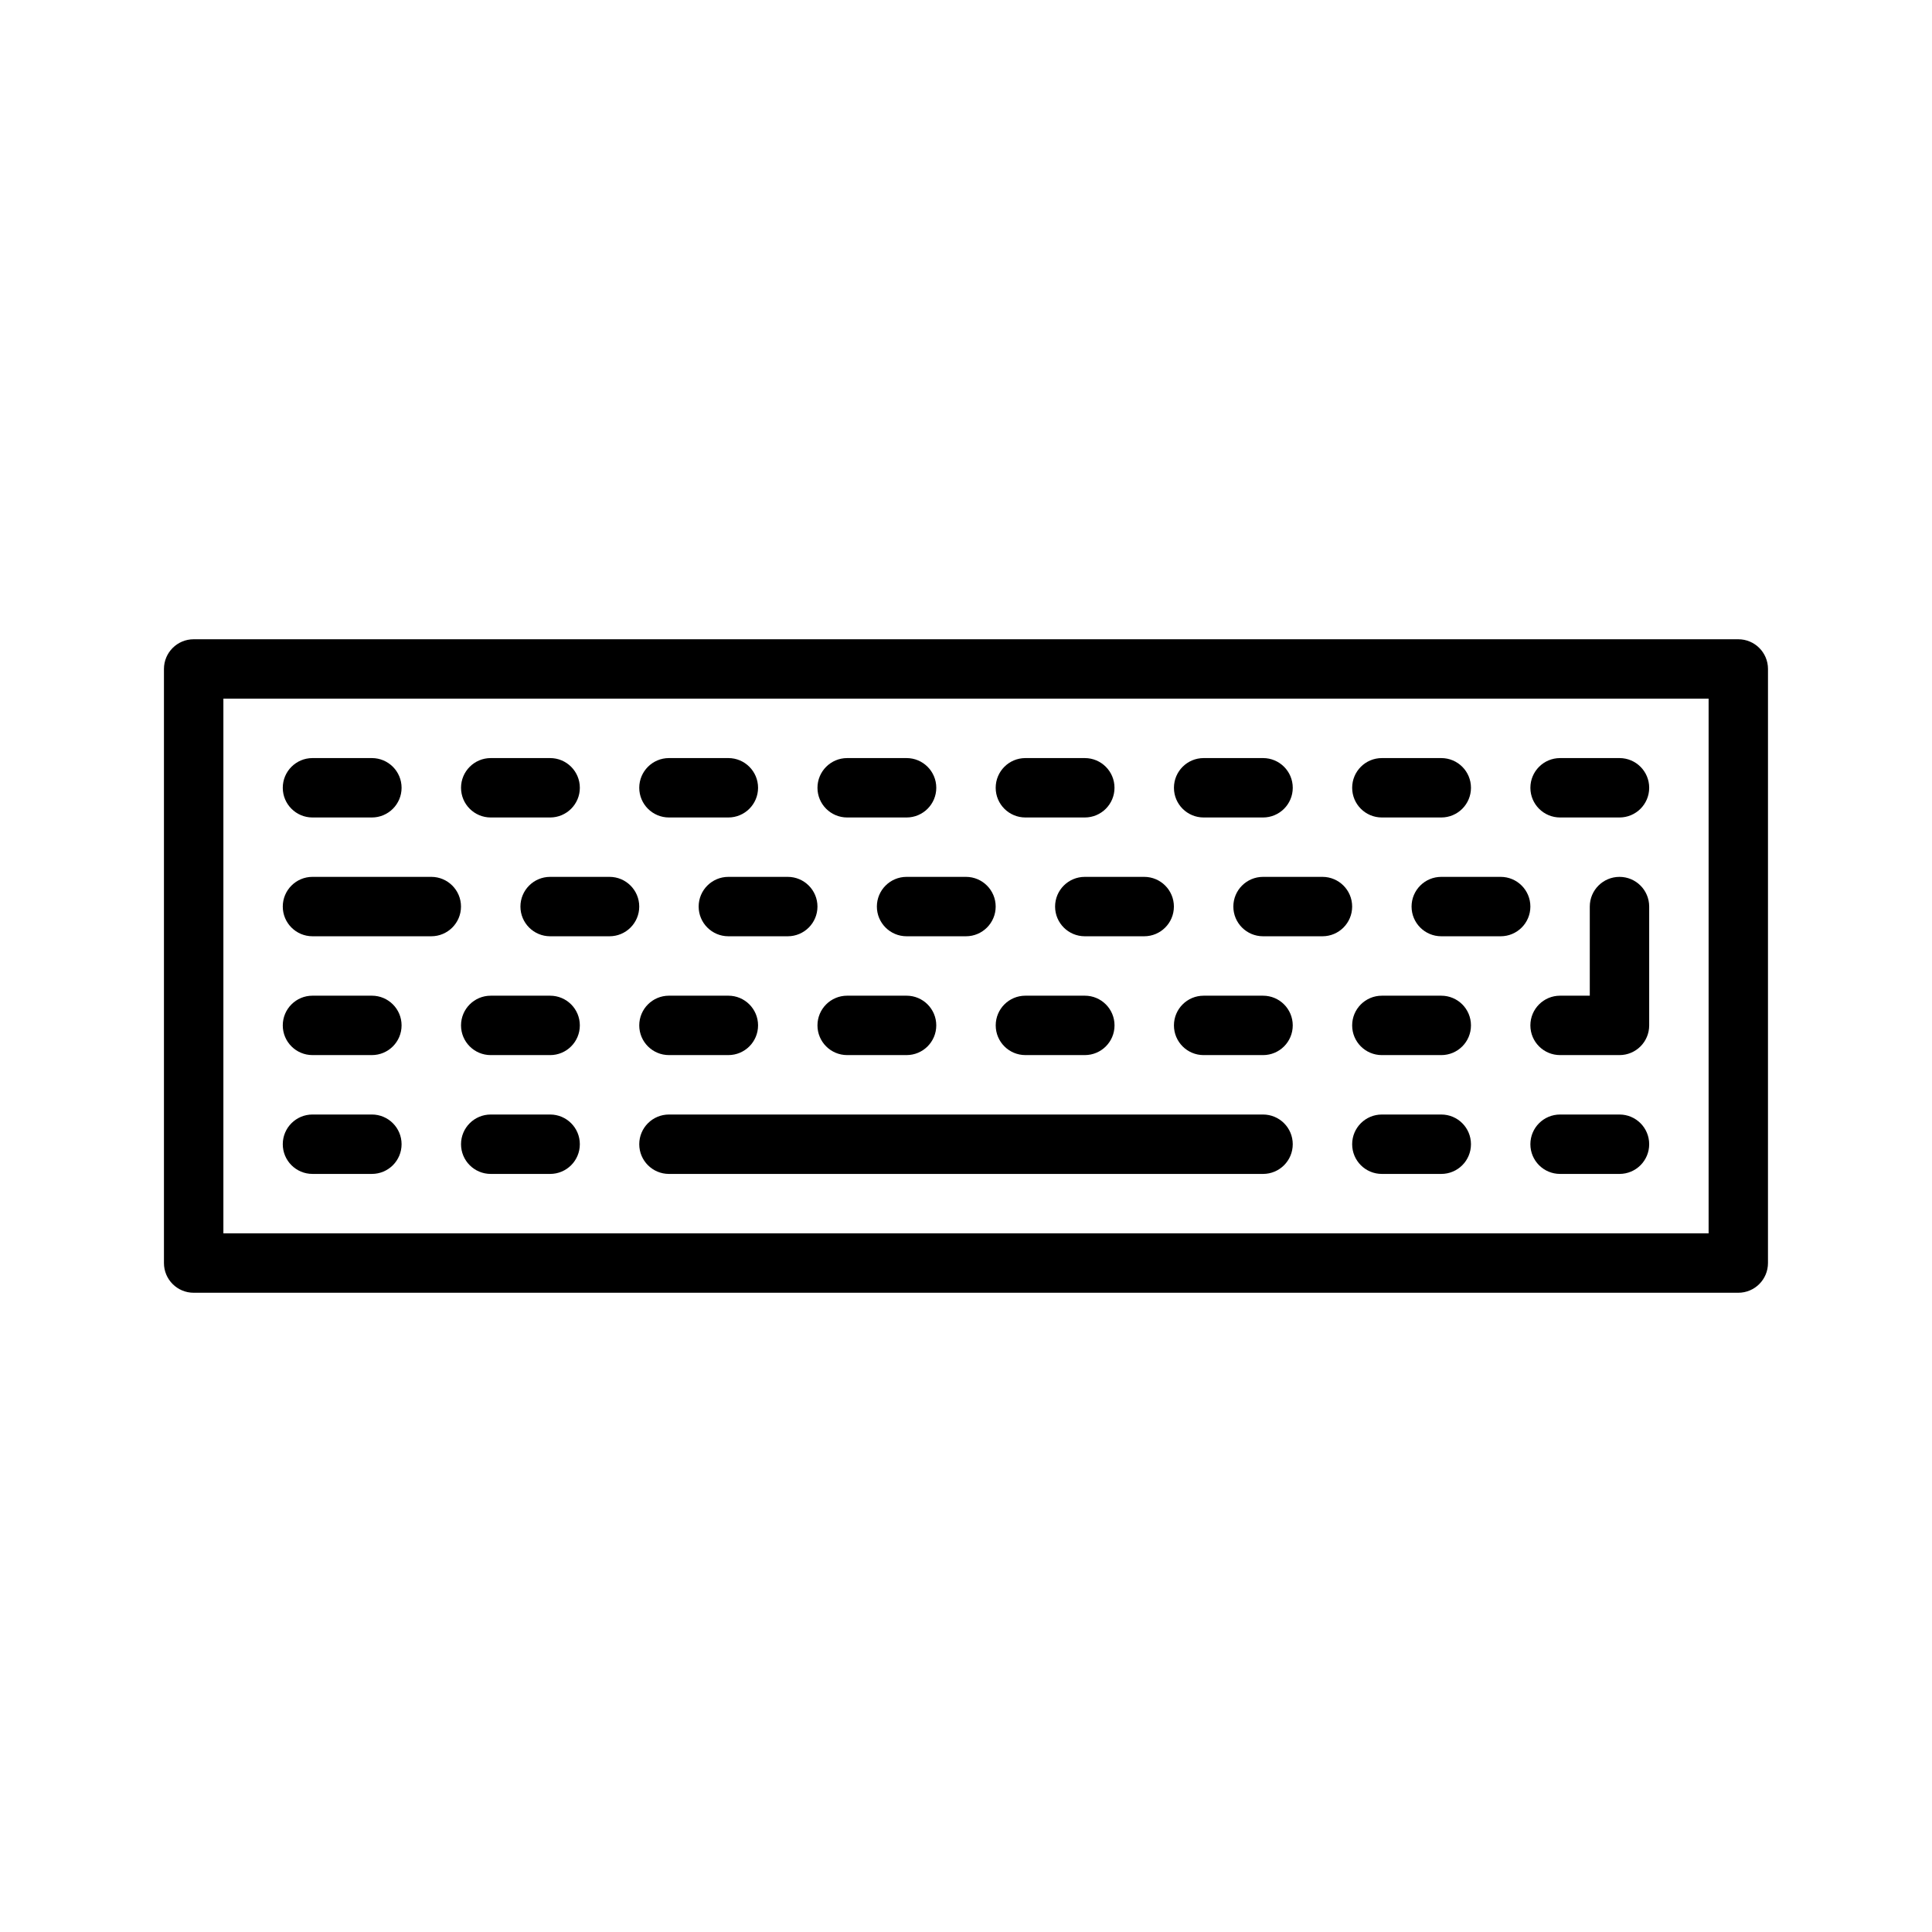
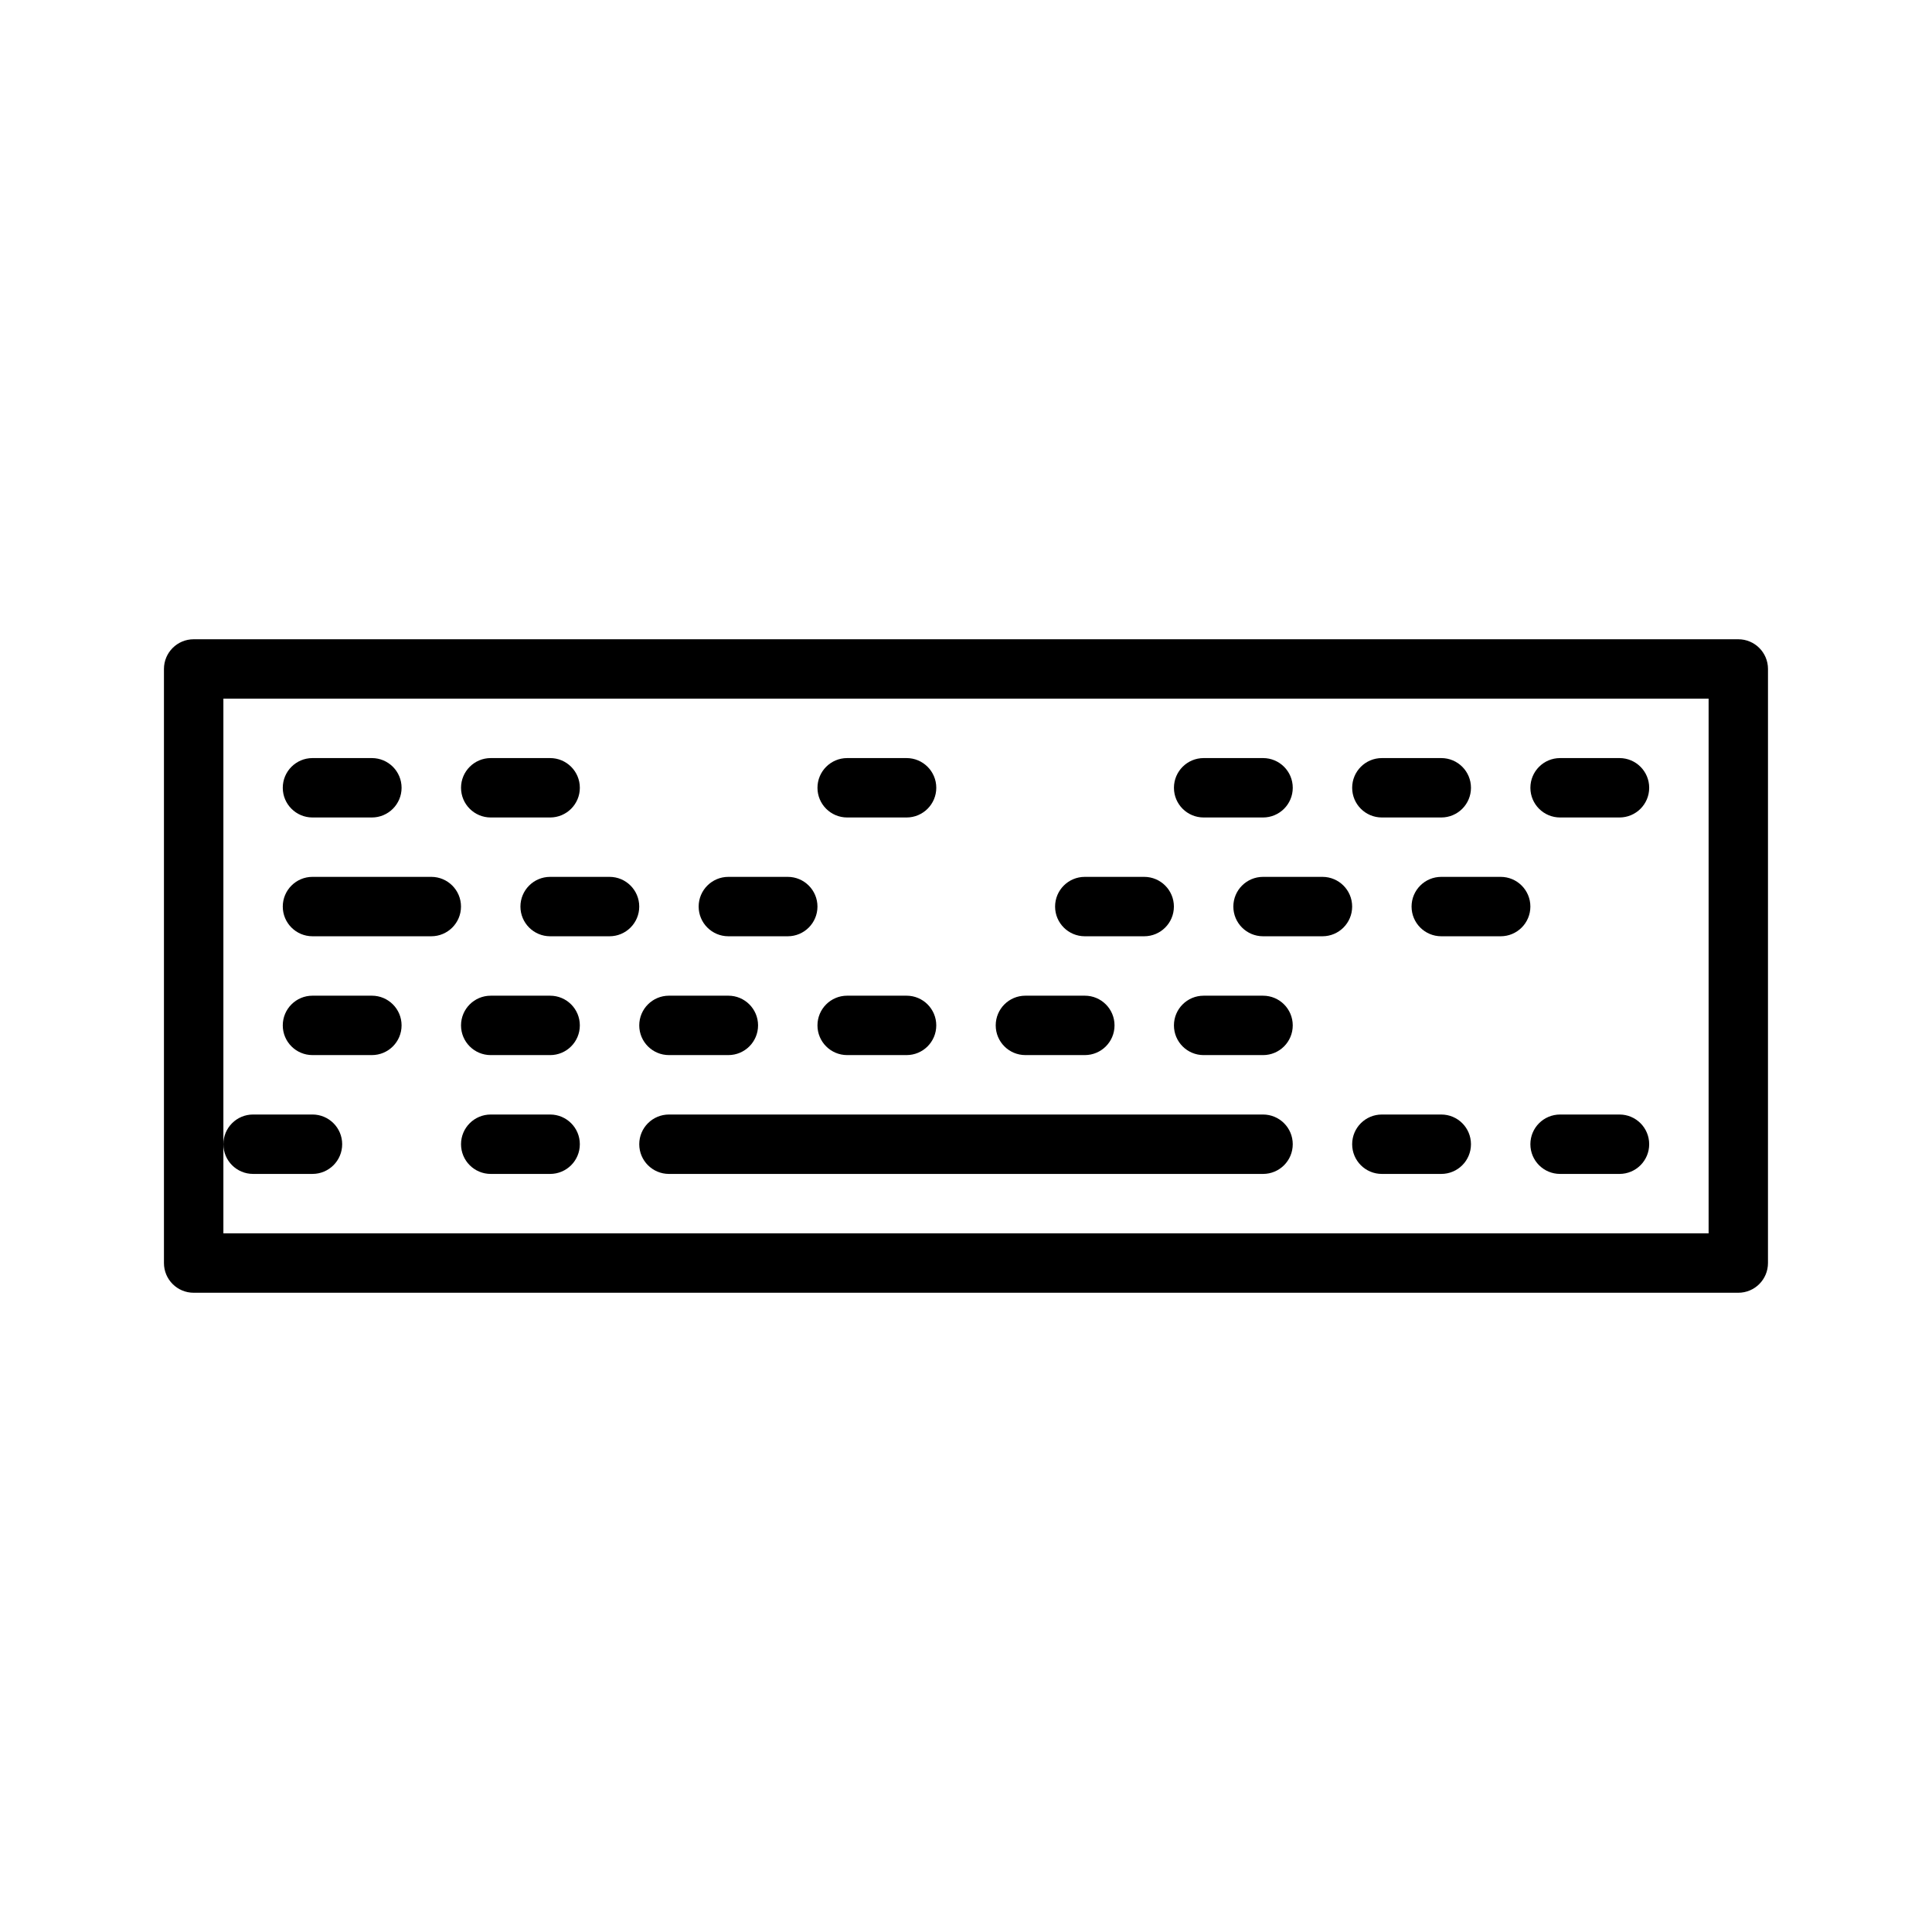
<svg xmlns="http://www.w3.org/2000/svg" fill="#000000" width="800px" height="800px" version="1.1" viewBox="144 144 512 512">
  <g>
    <path d="m604.67 313.41h-409.35c-4.344 0-7.871 3.527-7.871 7.871v157.44c0 4.352 3.527 7.871 7.871 7.871h409.34c4.352 0 7.871-3.519 7.871-7.871l0.004-157.44c0-4.344-3.519-7.871-7.871-7.871zm-7.871 157.44h-393.6v-141.7h393.6z" />
    <path d="m478.72 439.36h-157.44c-4.344 0-7.871 3.519-7.871 7.871 0 4.352 3.527 7.871 7.871 7.871h157.44c4.352 0 7.871-3.519 7.871-7.871 0-4.352-3.519-7.871-7.871-7.871z" />
    <path d="m226.81 360.64h15.742c4.344 0 7.871-3.527 7.871-7.871s-3.527-7.871-7.871-7.871h-15.742c-4.344 0-7.871 3.527-7.871 7.871 0 4.348 3.527 7.871 7.871 7.871z" />
    <path d="m274.05 360.64h15.742c4.344 0 7.871-3.527 7.871-7.871s-3.527-7.871-7.871-7.871h-15.742c-4.344 0-7.871 3.527-7.871 7.871 0 4.348 3.523 7.871 7.871 7.871z" />
-     <path d="m321.28 360.64h15.742c4.344 0 7.871-3.527 7.871-7.871s-3.527-7.871-7.871-7.871h-15.742c-4.344 0-7.871 3.527-7.871 7.871 0 4.348 3.527 7.871 7.871 7.871z" />
    <path d="m368.51 360.64h15.742c4.344 0 7.871-3.527 7.871-7.871s-3.527-7.871-7.871-7.871h-15.742c-4.344 0-7.871 3.527-7.871 7.871-0.004 4.348 3.523 7.871 7.871 7.871z" />
-     <path d="m415.74 360.64h15.742c4.352 0 7.871-3.527 7.871-7.871s-3.519-7.871-7.871-7.871h-15.742c-4.352 0-7.871 3.527-7.871 7.871 0 4.348 3.519 7.871 7.871 7.871z" />
    <path d="m462.98 360.64h15.742c4.352 0 7.871-3.527 7.871-7.871s-3.519-7.871-7.871-7.871h-15.742c-4.352 0-7.871 3.527-7.871 7.871-0.004 4.348 3.516 7.871 7.871 7.871z" />
    <path d="m510.21 360.64h15.742c4.352 0 7.871-3.527 7.871-7.871s-3.519-7.871-7.871-7.871h-15.742c-4.352 0-7.871 3.527-7.871 7.871 0 4.348 3.519 7.871 7.871 7.871z" />
    <path d="m557.44 360.64h15.742c4.352 0 7.871-3.527 7.871-7.871s-3.519-7.871-7.871-7.871h-15.742c-4.352 0-7.871 3.527-7.871 7.871 0 4.348 3.519 7.871 7.871 7.871z" />
    <path d="m226.81 392.12h31.488c4.344 0 7.871-3.527 7.871-7.871s-3.527-7.871-7.871-7.871h-31.488c-4.344 0-7.871 3.527-7.871 7.871 0 4.348 3.527 7.871 7.871 7.871z" />
    <path d="m281.92 384.25c0 4.344 3.527 7.871 7.871 7.871h15.742c4.344 0 7.871-3.527 7.871-7.871s-3.527-7.871-7.871-7.871h-15.742c-4.344 0-7.871 3.527-7.871 7.871z" />
    <path d="m329.15 384.25c0 4.344 3.527 7.871 7.871 7.871h15.742c4.344 0 7.871-3.527 7.871-7.871s-3.527-7.871-7.871-7.871h-15.742c-4.344 0-7.871 3.527-7.871 7.871z" />
-     <path d="m376.38 384.25c0 4.344 3.527 7.871 7.871 7.871h15.742c4.344 0 7.871-3.527 7.871-7.871s-3.527-7.871-7.871-7.871h-15.742c-4.344 0-7.871 3.527-7.871 7.871z" />
    <path d="m423.61 384.25c0 4.344 3.519 7.871 7.871 7.871h15.742c4.352 0 7.871-3.527 7.871-7.871s-3.519-7.871-7.871-7.871h-15.742c-4.352 0-7.871 3.527-7.871 7.871z" />
    <path d="m470.85 384.25c0 4.344 3.519 7.871 7.871 7.871h15.742c4.352 0 7.871-3.527 7.871-7.871s-3.519-7.871-7.871-7.871h-15.742c-4.352 0-7.871 3.527-7.871 7.871z" />
    <path d="m518.08 384.25c0 4.344 3.519 7.871 7.871 7.871h15.742c4.352 0 7.871-3.527 7.871-7.871s-3.519-7.871-7.871-7.871h-15.742c-4.352 0-7.871 3.527-7.871 7.871z" />
-     <path d="m573.18 376.38c-4.352 0-7.871 3.527-7.871 7.871v23.617h-7.871c-4.352 0-7.871 3.519-7.871 7.871 0 4.352 3.519 7.871 7.871 7.871h15.742c4.352 0 7.871-3.519 7.871-7.871v-31.488c0-4.344-3.519-7.871-7.871-7.871z" />
-     <path d="m525.95 407.87h-15.742c-4.352 0-7.871 3.519-7.871 7.871 0 4.352 3.519 7.871 7.871 7.871h15.742c4.352 0 7.871-3.519 7.871-7.871 0.004-4.352-3.516-7.871-7.871-7.871z" />
    <path d="m478.72 407.87h-15.742c-4.352 0-7.871 3.519-7.871 7.871 0 4.352 3.519 7.871 7.871 7.871h15.742c4.352 0 7.871-3.519 7.871-7.871 0-4.352-3.519-7.871-7.871-7.871z" />
    <path d="m431.49 423.61c4.352 0 7.871-3.519 7.871-7.871 0-4.352-3.519-7.871-7.871-7.871h-15.742c-4.352 0-7.871 3.519-7.871 7.871 0 4.352 3.519 7.871 7.871 7.871z" />
    <path d="m384.25 423.61c4.344 0 7.871-3.519 7.871-7.871 0-4.352-3.527-7.871-7.871-7.871h-15.742c-4.344 0-7.871 3.519-7.871 7.871 0 4.352 3.527 7.871 7.871 7.871z" />
    <path d="m321.28 423.61h15.742c4.344 0 7.871-3.519 7.871-7.871 0-4.352-3.527-7.871-7.871-7.871h-15.742c-4.344 0-7.871 3.519-7.871 7.871 0 4.356 3.527 7.871 7.871 7.871z" />
    <path d="m289.79 407.87h-15.742c-4.344 0-7.871 3.519-7.871 7.871 0 4.352 3.527 7.871 7.871 7.871h15.742c4.344 0 7.871-3.519 7.871-7.871 0.004-4.352-3.523-7.871-7.871-7.871z" />
    <path d="m226.81 423.61h15.742c4.344 0 7.871-3.519 7.871-7.871 0-4.352-3.527-7.871-7.871-7.871h-15.742c-4.344 0-7.871 3.519-7.871 7.871 0 4.356 3.527 7.871 7.871 7.871z" />
-     <path d="m226.81 455.1h15.742c4.344 0 7.871-3.519 7.871-7.871 0-4.352-3.527-7.871-7.871-7.871h-15.742c-4.344 0-7.871 3.519-7.871 7.871 0 4.352 3.527 7.871 7.871 7.871z" />
+     <path d="m226.81 455.1c4.344 0 7.871-3.519 7.871-7.871 0-4.352-3.527-7.871-7.871-7.871h-15.742c-4.344 0-7.871 3.519-7.871 7.871 0 4.352 3.527 7.871 7.871 7.871z" />
    <path d="m289.79 439.36h-15.742c-4.344 0-7.871 3.519-7.871 7.871 0 4.352 3.527 7.871 7.871 7.871h15.742c4.344 0 7.871-3.519 7.871-7.871 0.004-4.352-3.523-7.871-7.871-7.871z" />
    <path d="m525.95 439.36h-15.742c-4.352 0-7.871 3.519-7.871 7.871 0 4.352 3.519 7.871 7.871 7.871h15.742c4.352 0 7.871-3.519 7.871-7.871 0.004-4.352-3.516-7.871-7.871-7.871z" />
    <path d="m573.18 439.36h-15.742c-4.352 0-7.871 3.519-7.871 7.871 0 4.352 3.519 7.871 7.871 7.871h15.742c4.352 0 7.871-3.519 7.871-7.871 0-4.352-3.519-7.871-7.871-7.871z" />
  </g>
</svg>